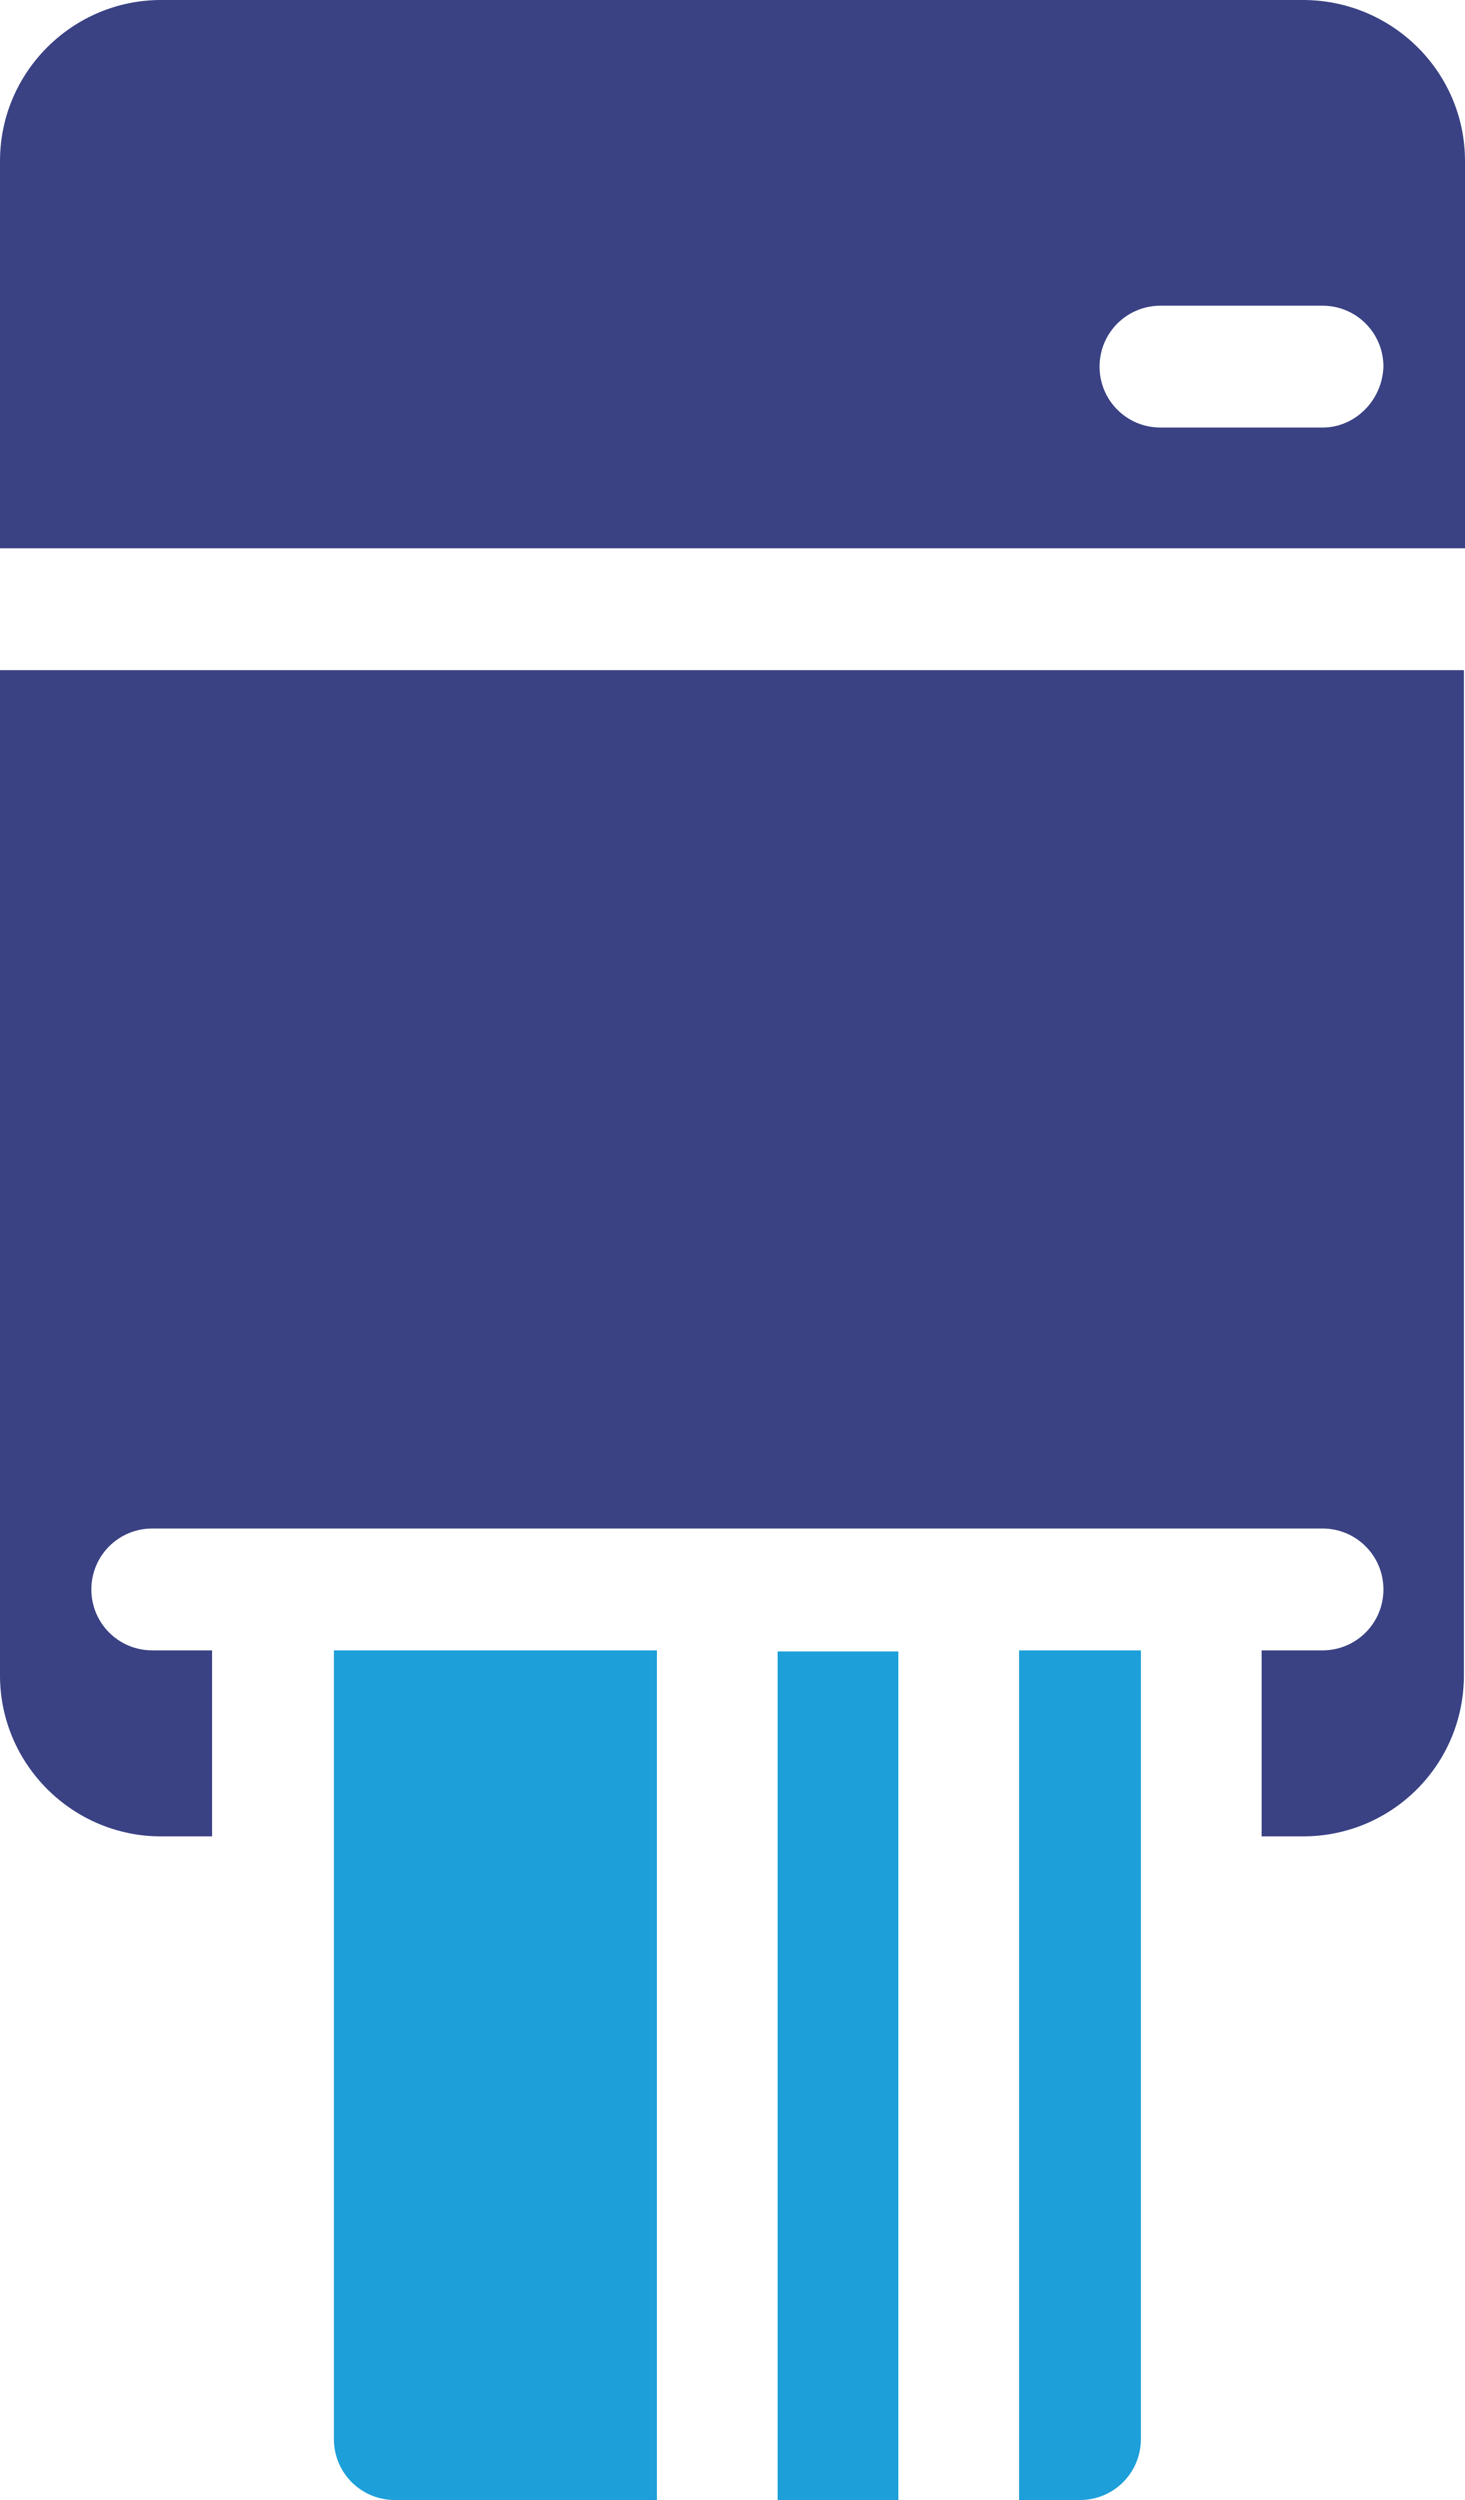
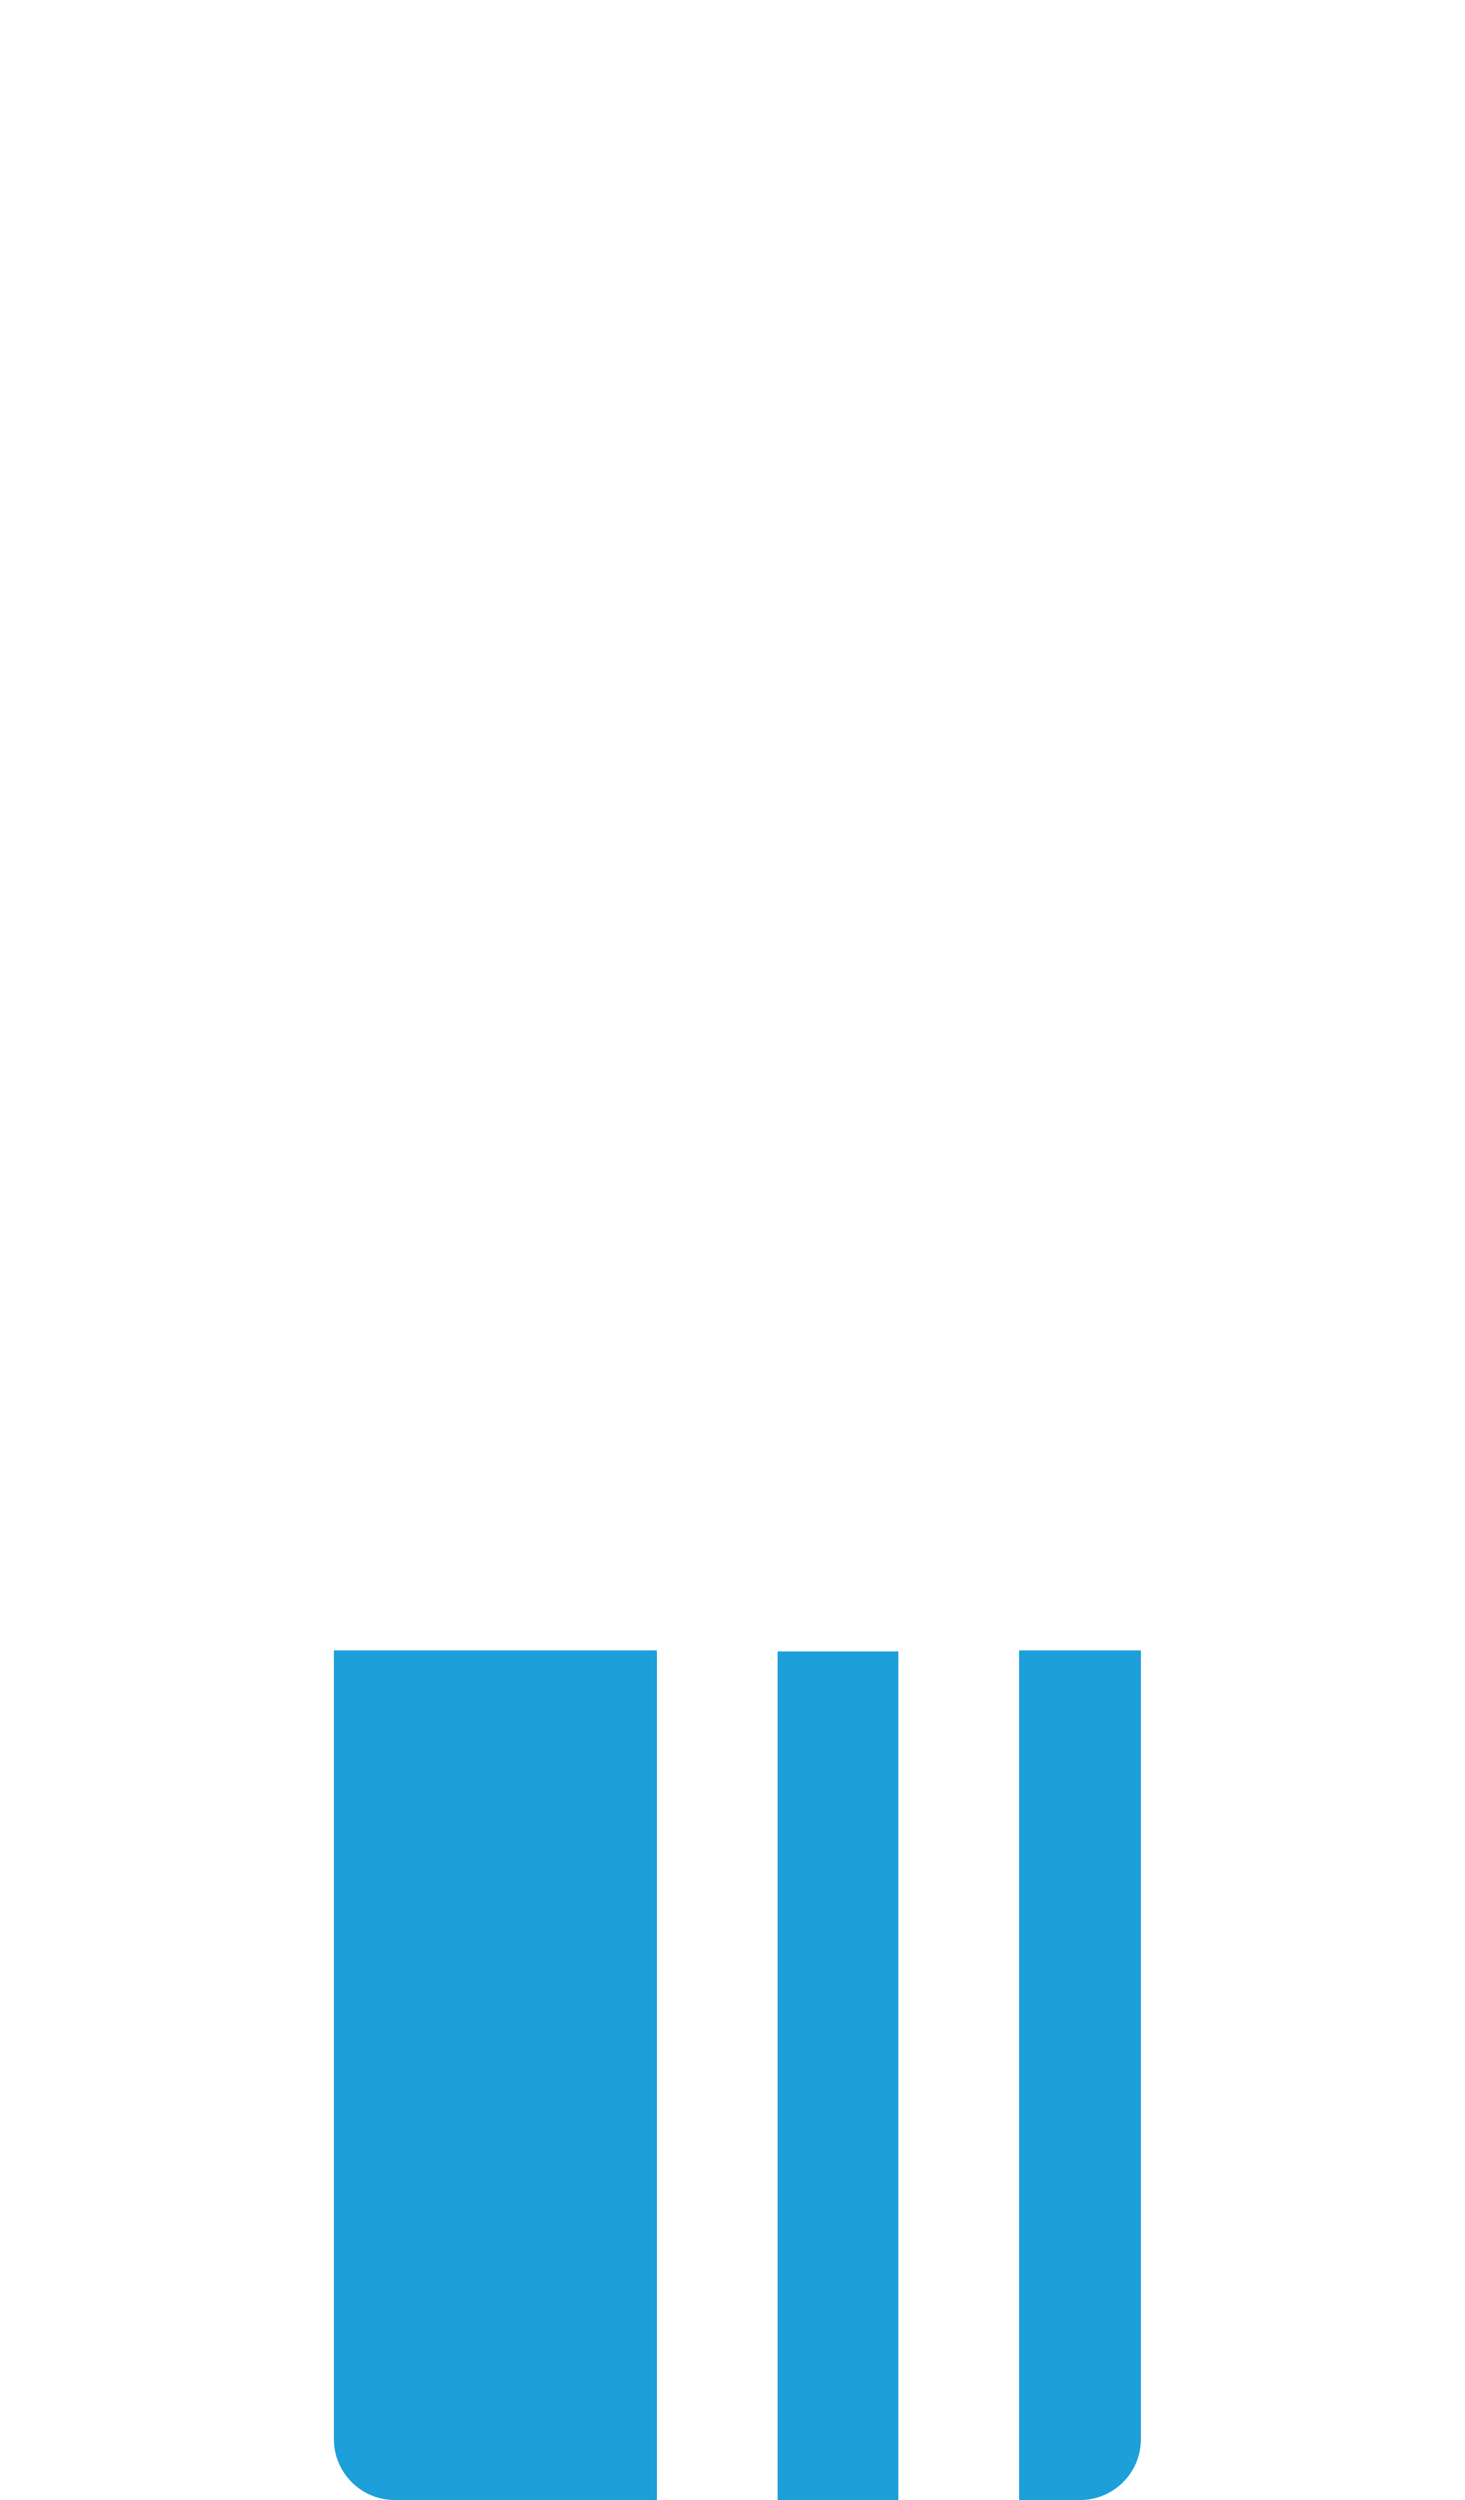
<svg xmlns="http://www.w3.org/2000/svg" xmlns:xlink="http://www.w3.org/1999/xlink" version="1.1" id="Layer_1" x="0px" y="0px" viewBox="0 0 134.7 229.8" style="enable-background:new 0 0 134.7 229.8;" xml:space="preserve">
  <style type="text/css">
	.st0{clip-path:url(#SVGID_00000182509944272710481920000014520011400131477682_);fill:#3A4284;}
	.st1{clip-path:url(#SVGID_00000182509944272710481920000014520011400131477682_);fill:#1D9FD9;}
</style>
  <g>
    <defs>
      <rect id="SVGID_1_" width="134.7" height="229.8" />
    </defs>
    <clipPath id="SVGID_00000104705627705621306360000014823944659802023575_">
      <use xlink:href="#SVGID_1_" style="overflow:visible;" />
    </clipPath>
-     <path style="clip-path:url(#SVGID_00000104705627705621306360000014823944659802023575_);fill:#3A4284;" d="M0,154   c0,8.2,6.7,14.8,14.8,14.8h4.7v-17.1H14c-3.1,0-5.6-2.5-5.6-5.6c0-3.1,2.5-5.6,5.6-5.6h11.1h40.8h22.3h22.3h11.1   c3.1,0,5.6,2.5,5.6,5.6c0,3.1-2.5,5.6-5.6,5.6H116v17.1h3.8c8.2,0,14.8-6.6,14.8-14.8V61.6H0V154z" />
-     <path style="clip-path:url(#SVGID_00000104705627705621306360000014823944659802023575_);fill:#3A4284;" d="M119.8,0h-105   C6.7,0,0,6.6,0,14.8v35.6h134.7V14.8C134.7,6.6,128,0,119.8,0 M121.6,39.3h-14.9c-3.1,0-5.6-2.5-5.6-5.6c0-3.1,2.5-5.6,5.6-5.6   h14.9c3.1,0,5.6,2.5,5.6,5.6C127.1,36.8,124.6,39.3,121.6,39.3" />
    <path style="clip-path:url(#SVGID_00000104705627705621306360000014823944659802023575_);fill:#1D9FD9;" d="M30.7,224.2   c0,3.1,2.5,5.6,5.6,5.6h24.1v-78.1H30.7V224.2z" />
    <path style="clip-path:url(#SVGID_00000104705627705621306360000014823944659802023575_);fill:#1D9FD9;" d="M93.7,229.8h5.6   c3.1,0,5.6-2.5,5.6-5.6v-72.5H93.7V229.8z" />
    <rect x="71.5" y="151.8" style="clip-path:url(#SVGID_00000104705627705621306360000014823944659802023575_);fill:#1D9FD9;" width="11.1" height="78.1" />
  </g>
</svg>